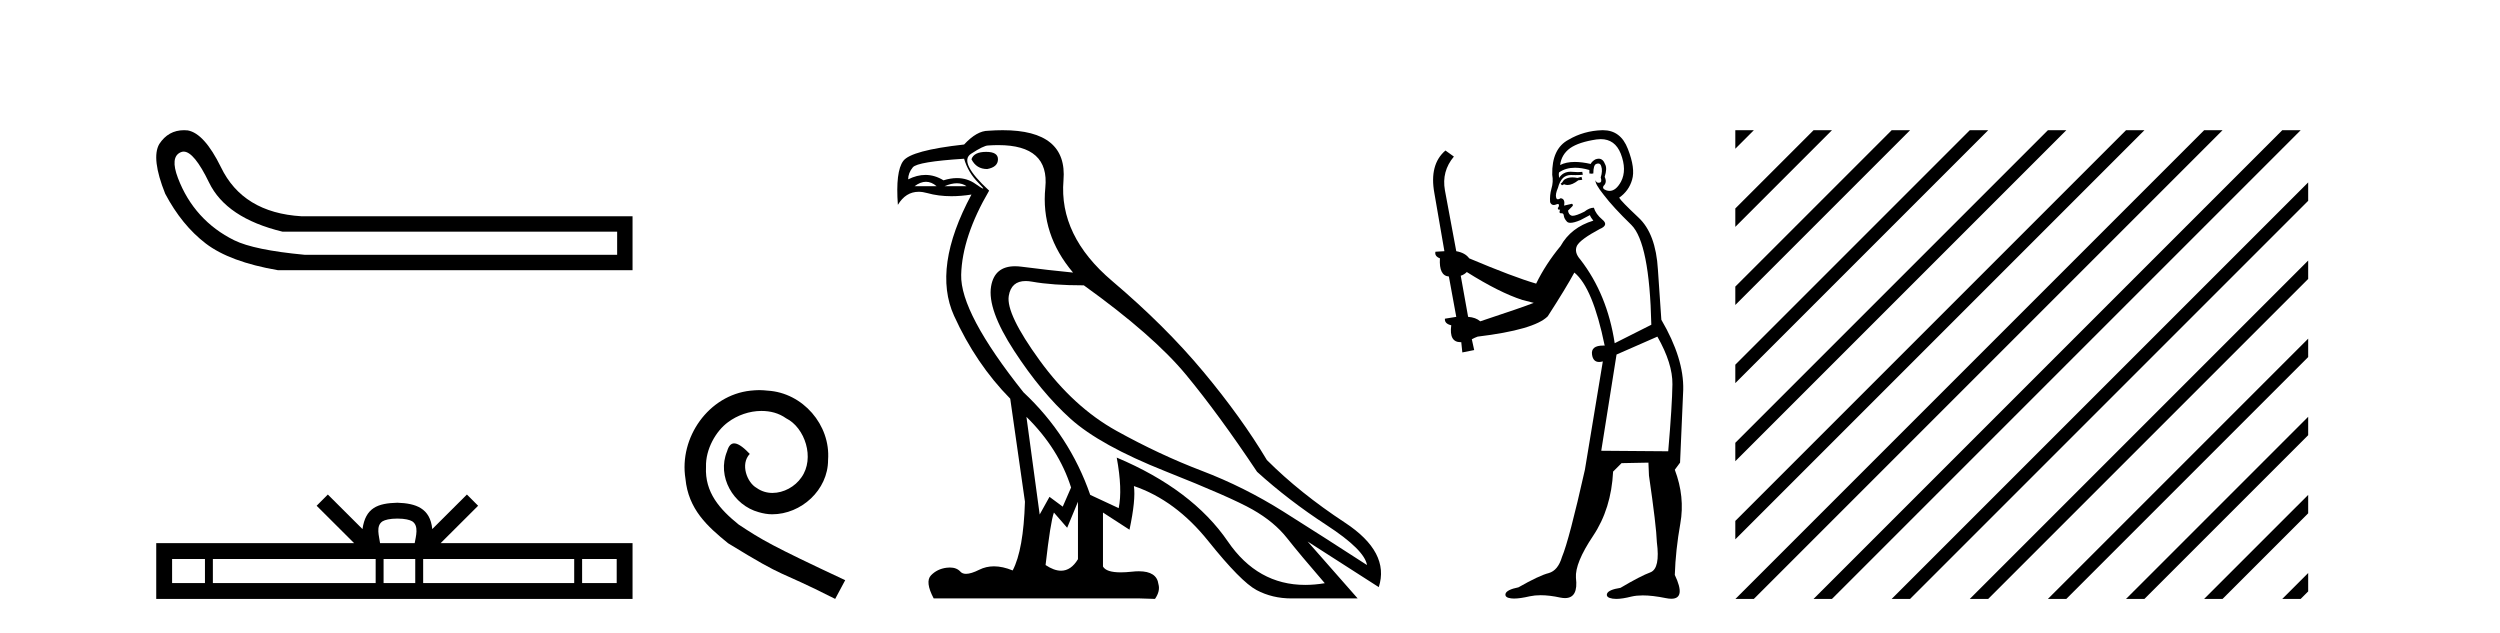
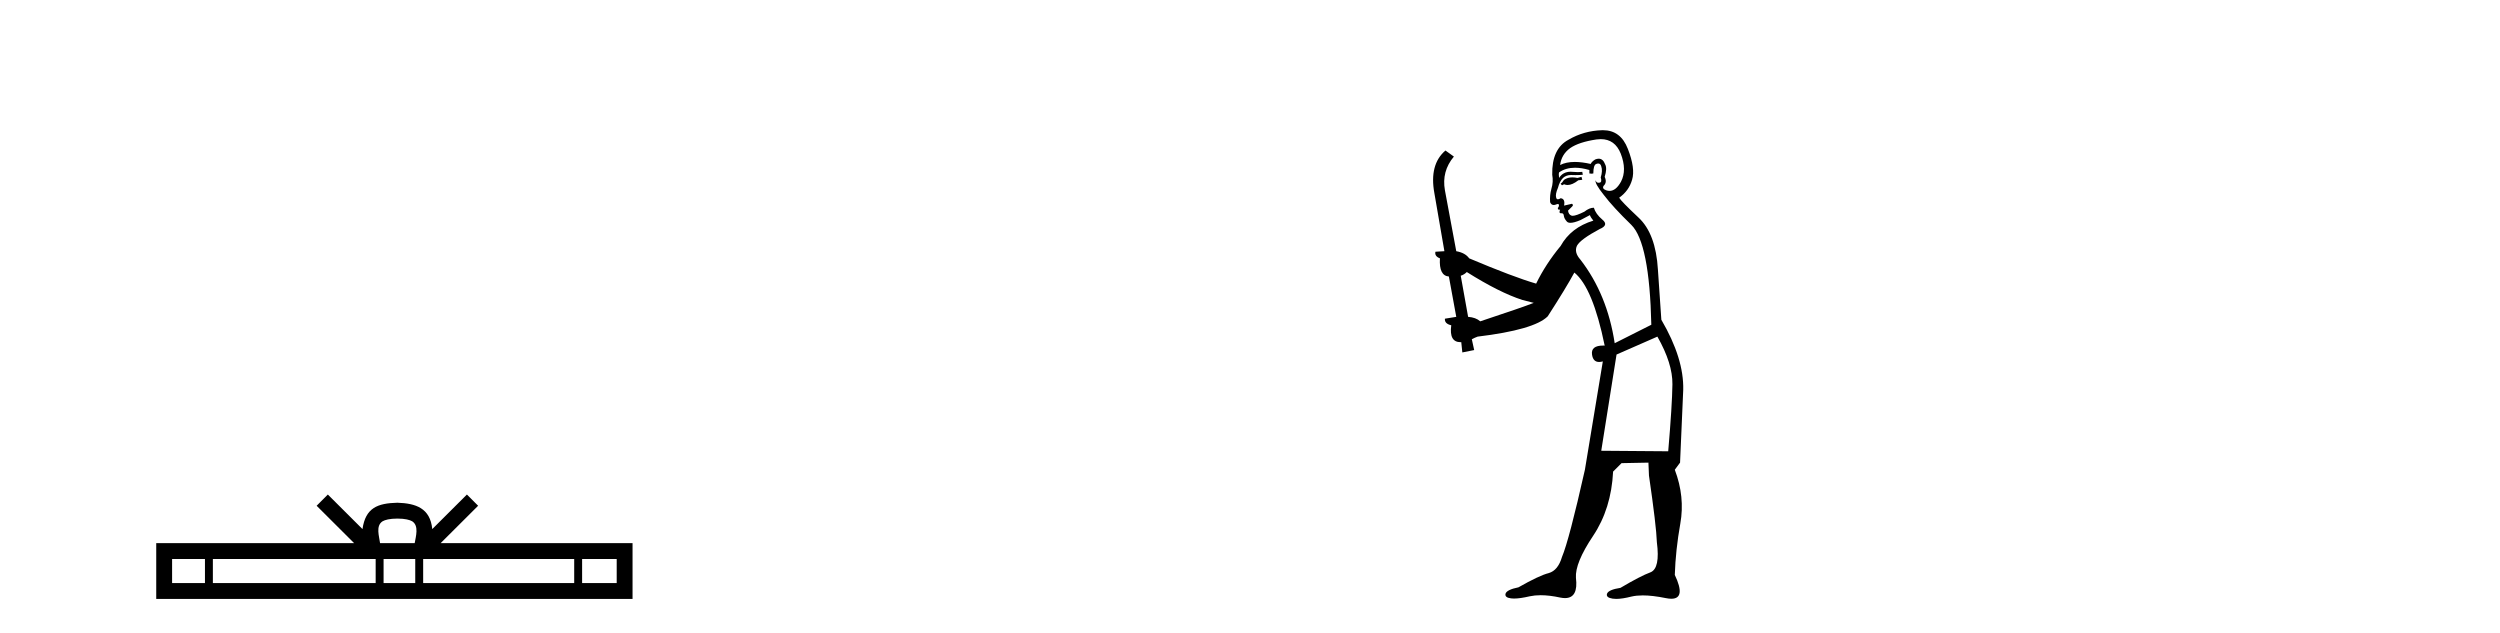
<svg xmlns="http://www.w3.org/2000/svg" width="162.0" height="41.0">
-   <path d="M 11.901 9.824 Q 12.578 9.824 13.546 11.826 Q 14.659 14.129 18.305 15.012 L 39.991 15.012 L 39.991 16.509 L 19.726 16.509 Q 16.463 16.202 15.177 15.569 Q 13.892 14.935 12.97 13.918 Q 12.049 12.901 11.531 11.538 Q 11.013 10.176 11.704 9.869 Q 11.799 9.824 11.901 9.824 ZM 11.924 8.437 Q 10.907 8.437 10.322 9.332 Q 9.785 10.253 10.706 12.556 Q 11.781 14.59 13.335 15.78 Q 14.89 16.969 17.998 17.507 L 40.989 17.507 L 40.989 14.014 L 19.534 14.014 Q 15.734 13.784 14.314 10.828 Q 13.239 8.641 12.164 8.449 Q 12.041 8.437 11.924 8.437 Z" style="fill:#000000;stroke:none" />
  <path d="M 25.75 33.604 C 26.25 33.604 26.552 33.689 26.708 33.778 C 27.162 34.068 26.945 34.761 26.872 35.195 L 24.628 35.195 C 24.574 34.752 24.329 34.076 24.793 33.778 C 24.949 33.689 25.25 33.604 25.75 33.604 ZM 13.281 36.222 L 13.281 37.782 L 11.152 37.782 L 11.152 36.222 ZM 24.343 36.222 L 24.343 37.782 L 13.794 37.782 L 13.794 36.222 ZM 26.908 36.222 L 26.908 37.782 L 24.856 37.782 L 24.856 36.222 ZM 37.208 36.222 L 37.208 37.782 L 27.421 37.782 L 27.421 36.222 ZM 39.962 36.222 L 39.962 37.782 L 37.721 37.782 L 37.721 36.222 ZM 21.244 32.045 L 20.518 32.773 L 22.947 35.195 L 10.124 35.195 L 10.124 38.809 L 40.989 38.809 L 40.989 35.195 L 28.554 35.195 L 30.982 32.773 L 30.256 32.045 L 28.011 34.284 C 27.876 32.927 26.946 32.615 25.75 32.577 C 24.472 32.611 23.688 32.9 23.489 34.284 L 21.244 32.045 Z" style="fill:#000000;stroke:none" />
-   <path d="M 49.2 25.279 C 49.012 25.279 48.824 25.297 48.636 25.314 C 45.92 25.604 43.99 28.354 44.417 31.019 C 44.605 33.001 45.835 34.111 47.184 35.205 C 51.199 37.665 50.071 36.759 54.12 38.809 L 54.769 37.596 C 49.952 35.341 49.371 34.983 47.867 33.992 C 46.638 33.001 45.664 31.908 45.749 30.251 C 45.715 29.106 46.398 27.927 47.167 27.364 C 47.782 26.902 48.568 26.629 49.337 26.629 C 49.917 26.629 50.464 26.766 50.942 27.107 C 52.155 27.705 52.822 29.687 51.933 30.934 C 51.523 31.532 50.789 31.942 50.054 31.942 C 49.695 31.942 49.337 31.839 49.029 31.617 C 48.414 31.276 47.953 30.08 48.585 29.414 C 48.295 29.106 47.885 28.73 47.577 28.73 C 47.372 28.73 47.218 28.884 47.116 29.243 C 46.433 30.883 47.526 32.745 49.166 33.189 C 49.456 33.274 49.747 33.326 50.037 33.326 C 51.916 33.326 53.659 31.754 53.659 29.807 C 53.83 27.534 52.019 25.45 49.747 25.314 C 49.576 25.297 49.388 25.279 49.2 25.279 Z" style="fill:#000000;stroke:none" />
-   <path d="M 63.905 9.841 Q 63.11 9.841 62.951 10.318 Q 63.269 10.954 63.969 10.954 Q 64.668 10.827 64.668 10.318 Q 64.668 9.841 63.905 9.841 ZM 60.002 11.78 Q 60.36 11.78 60.694 12.067 L 59.263 12.067 Q 59.644 11.78 60.002 11.78 ZM 62.005 11.876 Q 62.363 11.876 62.633 12.067 L 61.202 12.067 Q 61.648 11.876 62.005 11.876 ZM 62.474 10.286 Q 62.729 11.176 63.412 11.86 Q 63.771 12.219 63.701 12.219 Q 63.638 12.219 63.222 11.924 Q 62.68 11.54 62.011 11.54 Q 61.599 11.54 61.139 11.685 Q 60.571 11.335 59.969 11.335 Q 59.423 11.335 58.849 11.622 Q 58.849 11.208 59.151 10.842 Q 59.454 10.477 62.474 10.286 ZM 66.513 27.012 Q 68.612 29.079 69.406 31.591 L 68.866 32.831 L 68.007 32.195 L 67.371 33.34 L 66.513 27.012 ZM 66.461 18.211 Q 66.654 18.211 66.878 18.252 Q 68.198 18.49 70.233 18.49 Q 74.749 21.733 76.863 24.293 Q 78.978 26.853 81.458 30.573 Q 83.493 32.418 85.958 34.024 Q 88.422 35.629 88.581 36.615 Q 85.687 34.739 83.159 33.149 Q 80.631 31.559 77.881 30.51 Q 75.13 29.461 72.348 27.918 Q 69.565 26.376 67.371 23.355 Q 65.177 20.334 65.368 19.174 Q 65.526 18.211 66.461 18.211 ZM 69.852 32.513 L 69.852 36.234 Q 69.403 36.982 68.756 36.982 Q 68.303 36.982 67.753 36.615 Q 68.071 33.817 68.294 33.213 L 69.152 34.199 L 69.852 32.513 ZM 64.694 9.403 Q 68.013 9.403 67.737 12.162 Q 67.435 15.183 69.534 17.663 Q 67.912 17.504 66.195 17.282 Q 65.972 17.253 65.774 17.253 Q 64.445 17.253 64.223 18.554 Q 63.969 20.048 65.718 22.735 Q 67.467 25.422 69.375 27.139 Q 71.283 28.856 75.528 30.542 Q 79.773 32.227 81.172 33.022 Q 82.571 33.817 83.398 34.866 Q 84.225 35.916 85.846 37.792 Q 85.189 37.902 84.578 37.902 Q 81.49 37.902 79.566 35.089 Q 77.261 31.718 72.364 29.651 L 72.364 29.651 Q 72.745 31.718 72.491 32.927 L 70.647 32.068 Q 69.311 28.22 66.322 25.422 Q 62.22 20.271 62.284 17.806 Q 62.347 15.342 64.096 12.353 Q 62.093 10.509 62.92 9.968 Q 63.746 9.427 64.033 9.427 Q 64.379 9.403 64.694 9.403 ZM 64.977 8.437 Q 64.53 8.437 64.033 8.473 Q 63.301 8.473 62.474 9.364 Q 59.04 9.745 58.531 10.429 Q 58.023 11.113 58.182 13.275 Q 58.69 12.428 59.529 12.428 Q 59.793 12.428 60.089 12.512 Q 60.807 12.714 61.653 12.714 Q 62.269 12.714 62.951 12.607 L 62.951 12.607 Q 60.407 17.345 61.823 20.462 Q 63.238 23.578 65.463 25.835 L 66.417 32.513 Q 66.322 35.629 65.622 36.965 Q 64.972 36.698 64.409 36.698 Q 63.899 36.698 63.46 36.917 Q 62.925 37.185 62.599 37.185 Q 62.363 37.185 62.236 37.045 Q 61.992 36.775 61.551 36.775 Q 61.446 36.775 61.33 36.79 Q 60.725 36.87 60.328 37.283 Q 59.93 37.696 60.503 38.778 L 73.858 38.778 L 74.844 38.809 Q 75.194 38.301 75.067 37.855 Q 74.959 37.018 73.795 37.018 Q 73.589 37.018 73.35 37.045 Q 72.943 37.089 72.621 37.089 Q 71.686 37.089 71.473 36.711 L 71.473 33.213 L 73.191 34.326 Q 73.604 32.386 73.477 31.496 L 73.477 31.496 Q 76.18 32.418 78.294 35.057 Q 80.409 37.696 81.426 38.237 Q 82.444 38.778 83.684 38.778 L 87.977 38.778 L 84.733 35.089 L 89.344 38.046 Q 90.076 35.788 87.15 33.865 Q 84.225 31.941 82.094 29.81 Q 80.441 27.044 77.976 24.087 Q 75.512 21.129 72.062 18.204 Q 68.612 15.278 68.914 11.685 Q 69.187 8.437 64.977 8.437 Z" style="fill:#000000;stroke:none" />
  <path d="M 102.48 11.461 L 102.223 11.53 Q 102.044 11.495 101.89 11.495 Q 101.737 11.495 101.608 11.53 Q 101.352 11.615 101.301 11.717 Q 101.25 11.82 101.13 11.905 L 101.216 12.008 L 101.352 11.94 Q 101.46 11.988 101.581 11.988 Q 101.884 11.988 102.275 11.683 L 102.531 11.649 L 102.48 11.461 ZM 103.728 9.016 Q 104.651 9.016 105.025 9.958 Q 105.435 11.017 105.042 11.769 Q 104.714 12.37 104.298 12.37 Q 104.195 12.37 104.085 12.332 Q 103.795 12.23 103.914 12.042 Q 104.154 11.82 103.983 11.461 Q 104.154 10.915 104.017 10.658 Q 103.879 10.283 103.596 10.283 Q 103.492 10.283 103.368 10.334 Q 103.146 10.47 103.077 10.624 Q 102.504 10.494 102.047 10.494 Q 101.483 10.494 101.096 10.693 Q 101.181 10.009 101.745 9.599 Q 102.309 9.206 103.453 9.036 Q 103.596 9.016 103.728 9.016 ZM 95.049 17.628 Q 97.167 18.96 98.653 19.438 L 99.388 19.626 Q 98.653 19.917 95.92 20.822 Q 95.63 20.566 95.134 20.532 L 94.656 17.867 Q 94.878 17.799 95.049 17.628 ZM 103.567 10.595 Q 103.712 10.595 103.761 10.778 Q 103.863 11.068 103.727 11.495 Q 103.829 11.82 103.641 11.837 Q 103.61 11.842 103.582 11.842 Q 103.431 11.842 103.402 11.683 L 103.402 11.683 Q 103.317 11.871 103.932 12.64 Q 104.529 13.426 105.708 14.57 Q 106.887 15.732 107.006 21.044 L 104.632 22.24 Q 104.154 19.08 102.411 16.825 Q 101.984 16.347 102.189 15.92 Q 102.411 15.51 103.658 14.843 Q 104.273 14.587 103.829 14.228 Q 103.402 13.87 103.282 13.46 Q 102.992 13.46 102.668 13.716 Q 102.131 13.984 101.91 13.984 Q 101.863 13.984 101.83 13.972 Q 101.643 13.904 101.608 13.648 L 101.865 13.391 Q 101.984 13.289 101.865 13.204 L 101.352 13.323 Q 101.438 12.879 101.13 12.845 Q 101.023 12.914 100.953 12.914 Q 100.868 12.914 100.84 12.811 Q 100.771 12.589 100.959 12.162 Q 101.062 11.752 101.284 11.53 Q 101.489 11.34 101.81 11.34 Q 101.837 11.34 101.865 11.342 Q 101.984 11.347 102.102 11.347 Q 102.337 11.347 102.565 11.325 L 102.531 11.137 Q 102.403 11.154 102.253 11.154 Q 102.104 11.154 101.933 11.137 Q 101.854 11.128 101.78 11.128 Q 101.281 11.128 101.028 11.53 Q 100.993 11.273 101.028 11.171 Q 101.46 10.869 102.063 10.869 Q 102.486 10.869 102.992 11.017 L 102.992 11.239 Q 103.069 11.256 103.133 11.256 Q 103.197 11.256 103.248 11.239 Q 103.248 10.693 103.436 10.624 Q 103.509 10.595 103.567 10.595 ZM 107.399 21.813 Q 108.39 23.555 108.373 24.905 Q 108.356 26.254 108.1 29.243 L 103.761 29.209 L 104.752 22.974 L 107.399 21.813 ZM 103.875 8.437 Q 103.844 8.437 103.812 8.438 Q 102.633 8.472 101.643 9.053 Q 100.549 9.633 100.584 11.325 Q 100.669 11.786 100.532 12.23 Q 100.413 12.657 100.447 13.101 Q 100.52 13.284 100.68 13.284 Q 100.745 13.284 100.823 13.255 Q 100.902 13.22 100.95 13.22 Q 101.066 13.22 100.993 13.426 Q 100.925 13.46 100.959 13.545 Q 100.982 13.591 101.035 13.591 Q 101.062 13.591 101.096 13.579 L 101.096 13.579 Q 101 13.82 101.144 13.82 Q 101.154 13.82 101.164 13.819 Q 101.178 13.817 101.191 13.817 Q 101.32 13.817 101.335 13.972 Q 101.352 14.16 101.54 14.365 Q 101.614 14.439 101.764 14.439 Q 101.996 14.439 102.411 14.263 L 103.026 13.938 Q 103.077 14.092 103.248 14.297 Q 101.796 14.741 101.13 15.937 Q 100.156 17.115 99.542 18.379 Q 98.072 17.952 95.203 16.74 Q 94.946 16.381 94.366 16.278 L 93.631 12.332 Q 93.409 11.102 94.212 10.146 L 93.665 9.753 Q 92.606 10.658 92.948 12.52 L 93.597 16.278 L 93.016 16.312 Q 92.948 16.603 93.307 16.74 Q 93.238 17.867 93.887 17.918 L 94.366 20.532 Q 93.99 20.6 93.631 20.651 Q 93.597 20.976 94.041 21.078 Q 93.892 22.173 94.644 22.173 Q 94.667 22.173 94.69 22.172 L 94.759 22.838 L 95.527 22.684 L 95.374 21.984 Q 95.561 21.881 95.749 21.813 Q 99.422 21.369 100.293 20.498 Q 101.472 18.67 102.018 17.662 Q 103.214 18.636 103.983 22.394 Q 103.935 22.392 103.89 22.392 Q 103.082 22.392 103.163 22.974 Q 103.23 23.456 103.621 23.456 Q 103.73 23.456 103.863 23.419 L 103.863 23.419 L 102.702 30.439 Q 101.677 35 101.216 36.093 Q 100.959 36.964 100.361 37.135 Q 99.747 37.289 98.397 38.058 Q 97.645 38.211 97.56 38.468 Q 97.492 38.724 97.919 38.775 Q 98.007 38.786 98.112 38.786 Q 98.501 38.786 99.132 38.639 Q 99.453 38.57 99.834 38.57 Q 100.406 38.57 101.113 38.724 Q 101.276 38.756 101.413 38.756 Q 102.283 38.756 102.121 37.443 Q 102.053 36.486 103.231 34.727 Q 104.41 32.967 104.529 30.559 L 105.076 30.012 L 106.818 29.978 L 106.853 30.815 Q 107.331 34.095 107.365 35.137 Q 107.587 36.828 106.955 37.084 Q 106.306 37.323 105.008 38.092 Q 104.239 38.211 104.137 38.468 Q 104.051 38.724 104.495 38.792 Q 104.602 38.809 104.732 38.809 Q 105.123 38.809 105.725 38.656 Q 106.041 38.582 106.451 38.582 Q 107.085 38.582 107.946 38.758 Q 108.146 38.799 108.301 38.799 Q 109.262 38.799 108.527 37.255 Q 108.578 35.649 108.885 33.924 Q 109.193 32.199 108.527 30.439 L 108.868 29.978 L 109.073 25.263 Q 109.124 23.231 107.655 20.72 Q 107.587 19.797 107.433 17.474 Q 107.297 15.134 106.169 14.092 Q 105.042 13.033 104.922 12.811 Q 105.554 12.367 105.759 11.649 Q 105.981 10.915 105.486 9.651 Q 105.02 8.437 103.875 8.437 Z" style="fill:#000000;stroke:none" />
-   <path d="M 112.457 8.437 L 112.448 8.446 L 112.448 9.639 L 113.352 8.735 L 113.65 8.437 ZM 117.519 8.437 L 112.448 13.508 L 112.448 14.701 L 118.414 8.735 L 118.712 8.437 ZM 122.581 8.437 L 112.448 18.57 L 112.448 19.763 L 123.476 8.735 L 123.774 8.437 ZM 127.643 8.437 L 112.448 23.632 L 112.448 24.825 L 128.538 8.735 L 128.836 8.437 ZM 132.705 8.437 L 112.448 28.694 L 112.448 29.887 L 133.6 8.735 L 133.898 8.437 ZM 137.767 8.437 L 112.448 33.756 L 112.448 34.949 L 138.662 8.735 L 138.96 8.437 ZM 142.829 8.437 L 112.755 38.511 L 112.457 38.809 L 113.65 38.809 L 143.724 8.735 L 144.022 8.437 ZM 147.891 8.437 L 117.817 38.511 L 117.519 38.809 L 118.712 38.809 L 148.786 8.735 L 149.084 8.437 ZM 149.57 11.82 L 122.879 38.511 L 122.581 38.809 L 123.774 38.809 L 149.57 13.013 L 149.57 11.82 ZM 149.57 16.882 L 127.941 38.511 L 127.643 38.809 L 128.836 38.809 L 149.57 18.076 L 149.57 16.882 ZM 149.57 21.944 L 133.003 38.511 L 132.705 38.809 L 133.898 38.809 L 149.57 23.138 L 149.57 21.944 ZM 149.57 27.007 L 138.065 38.511 L 137.767 38.809 L 138.96 38.809 L 149.57 28.2 L 149.57 27.007 ZM 149.57 32.069 L 143.127 38.511 L 142.829 38.809 L 144.022 38.809 L 149.57 33.262 L 149.57 32.069 ZM 149.57 37.131 L 148.19 38.511 L 147.891 38.809 L 149.084 38.809 L 149.57 38.324 L 149.57 37.131 Z" style="fill:#000000;stroke:none" />
</svg>